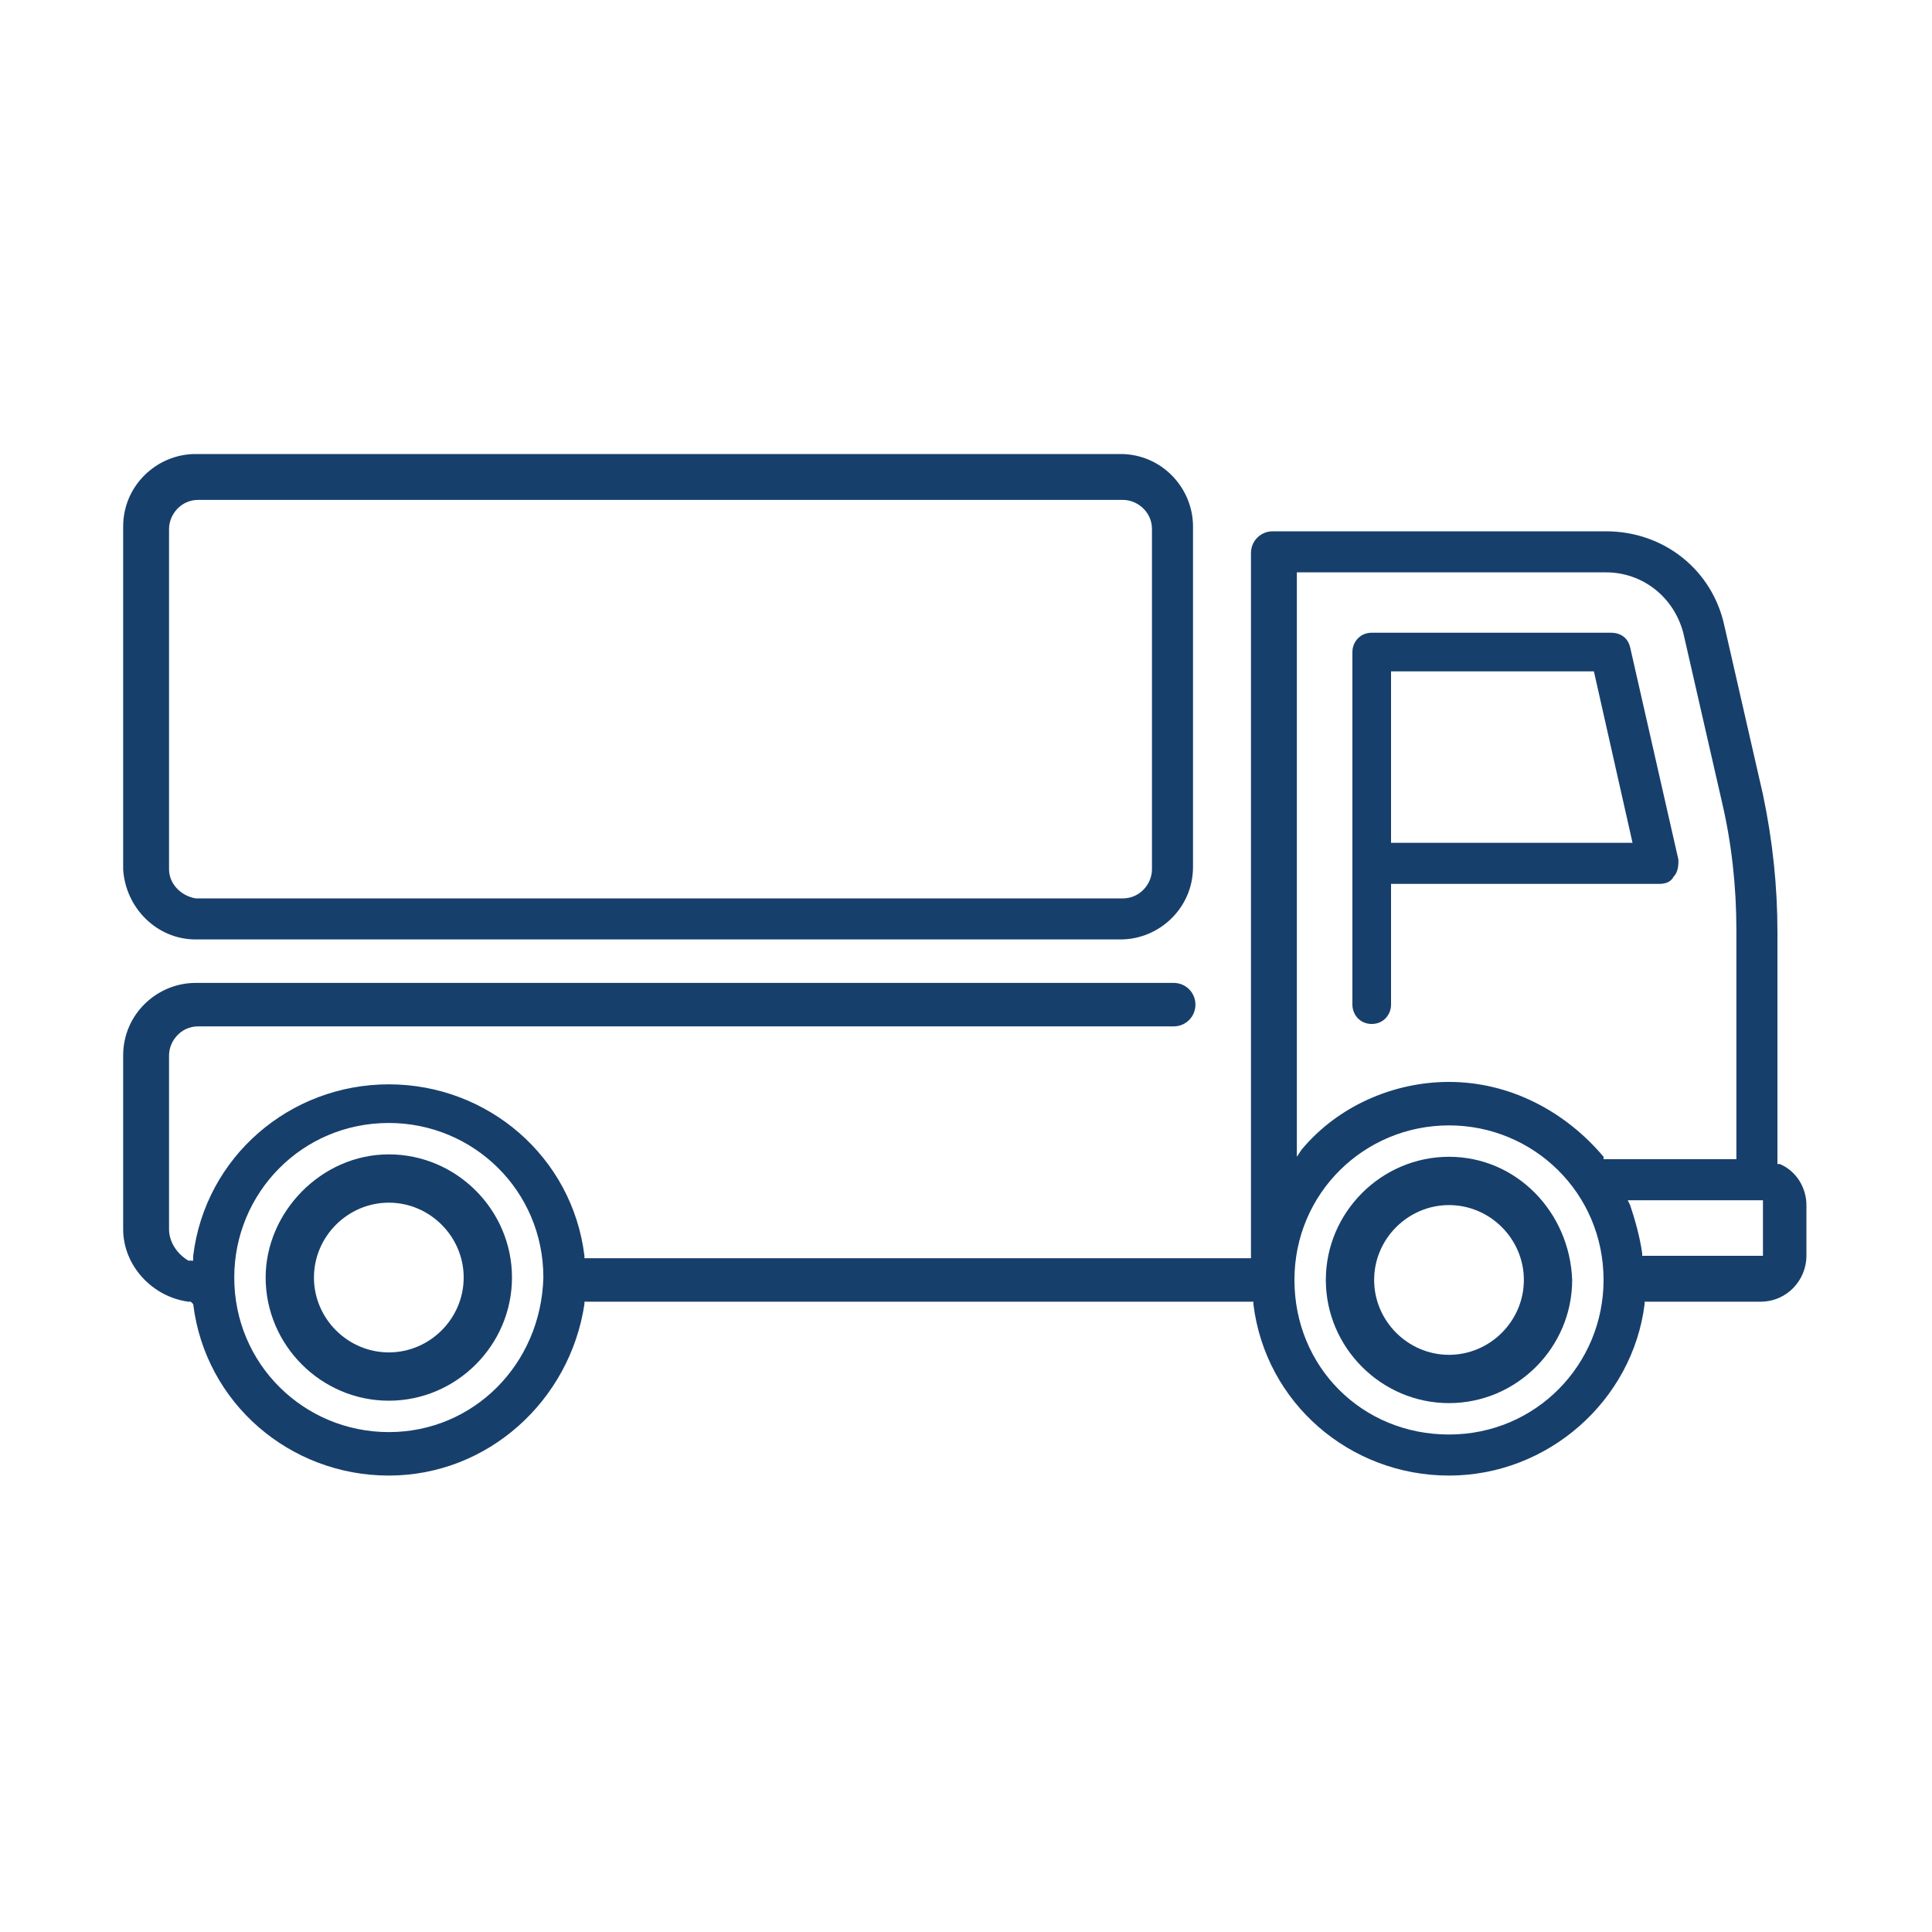
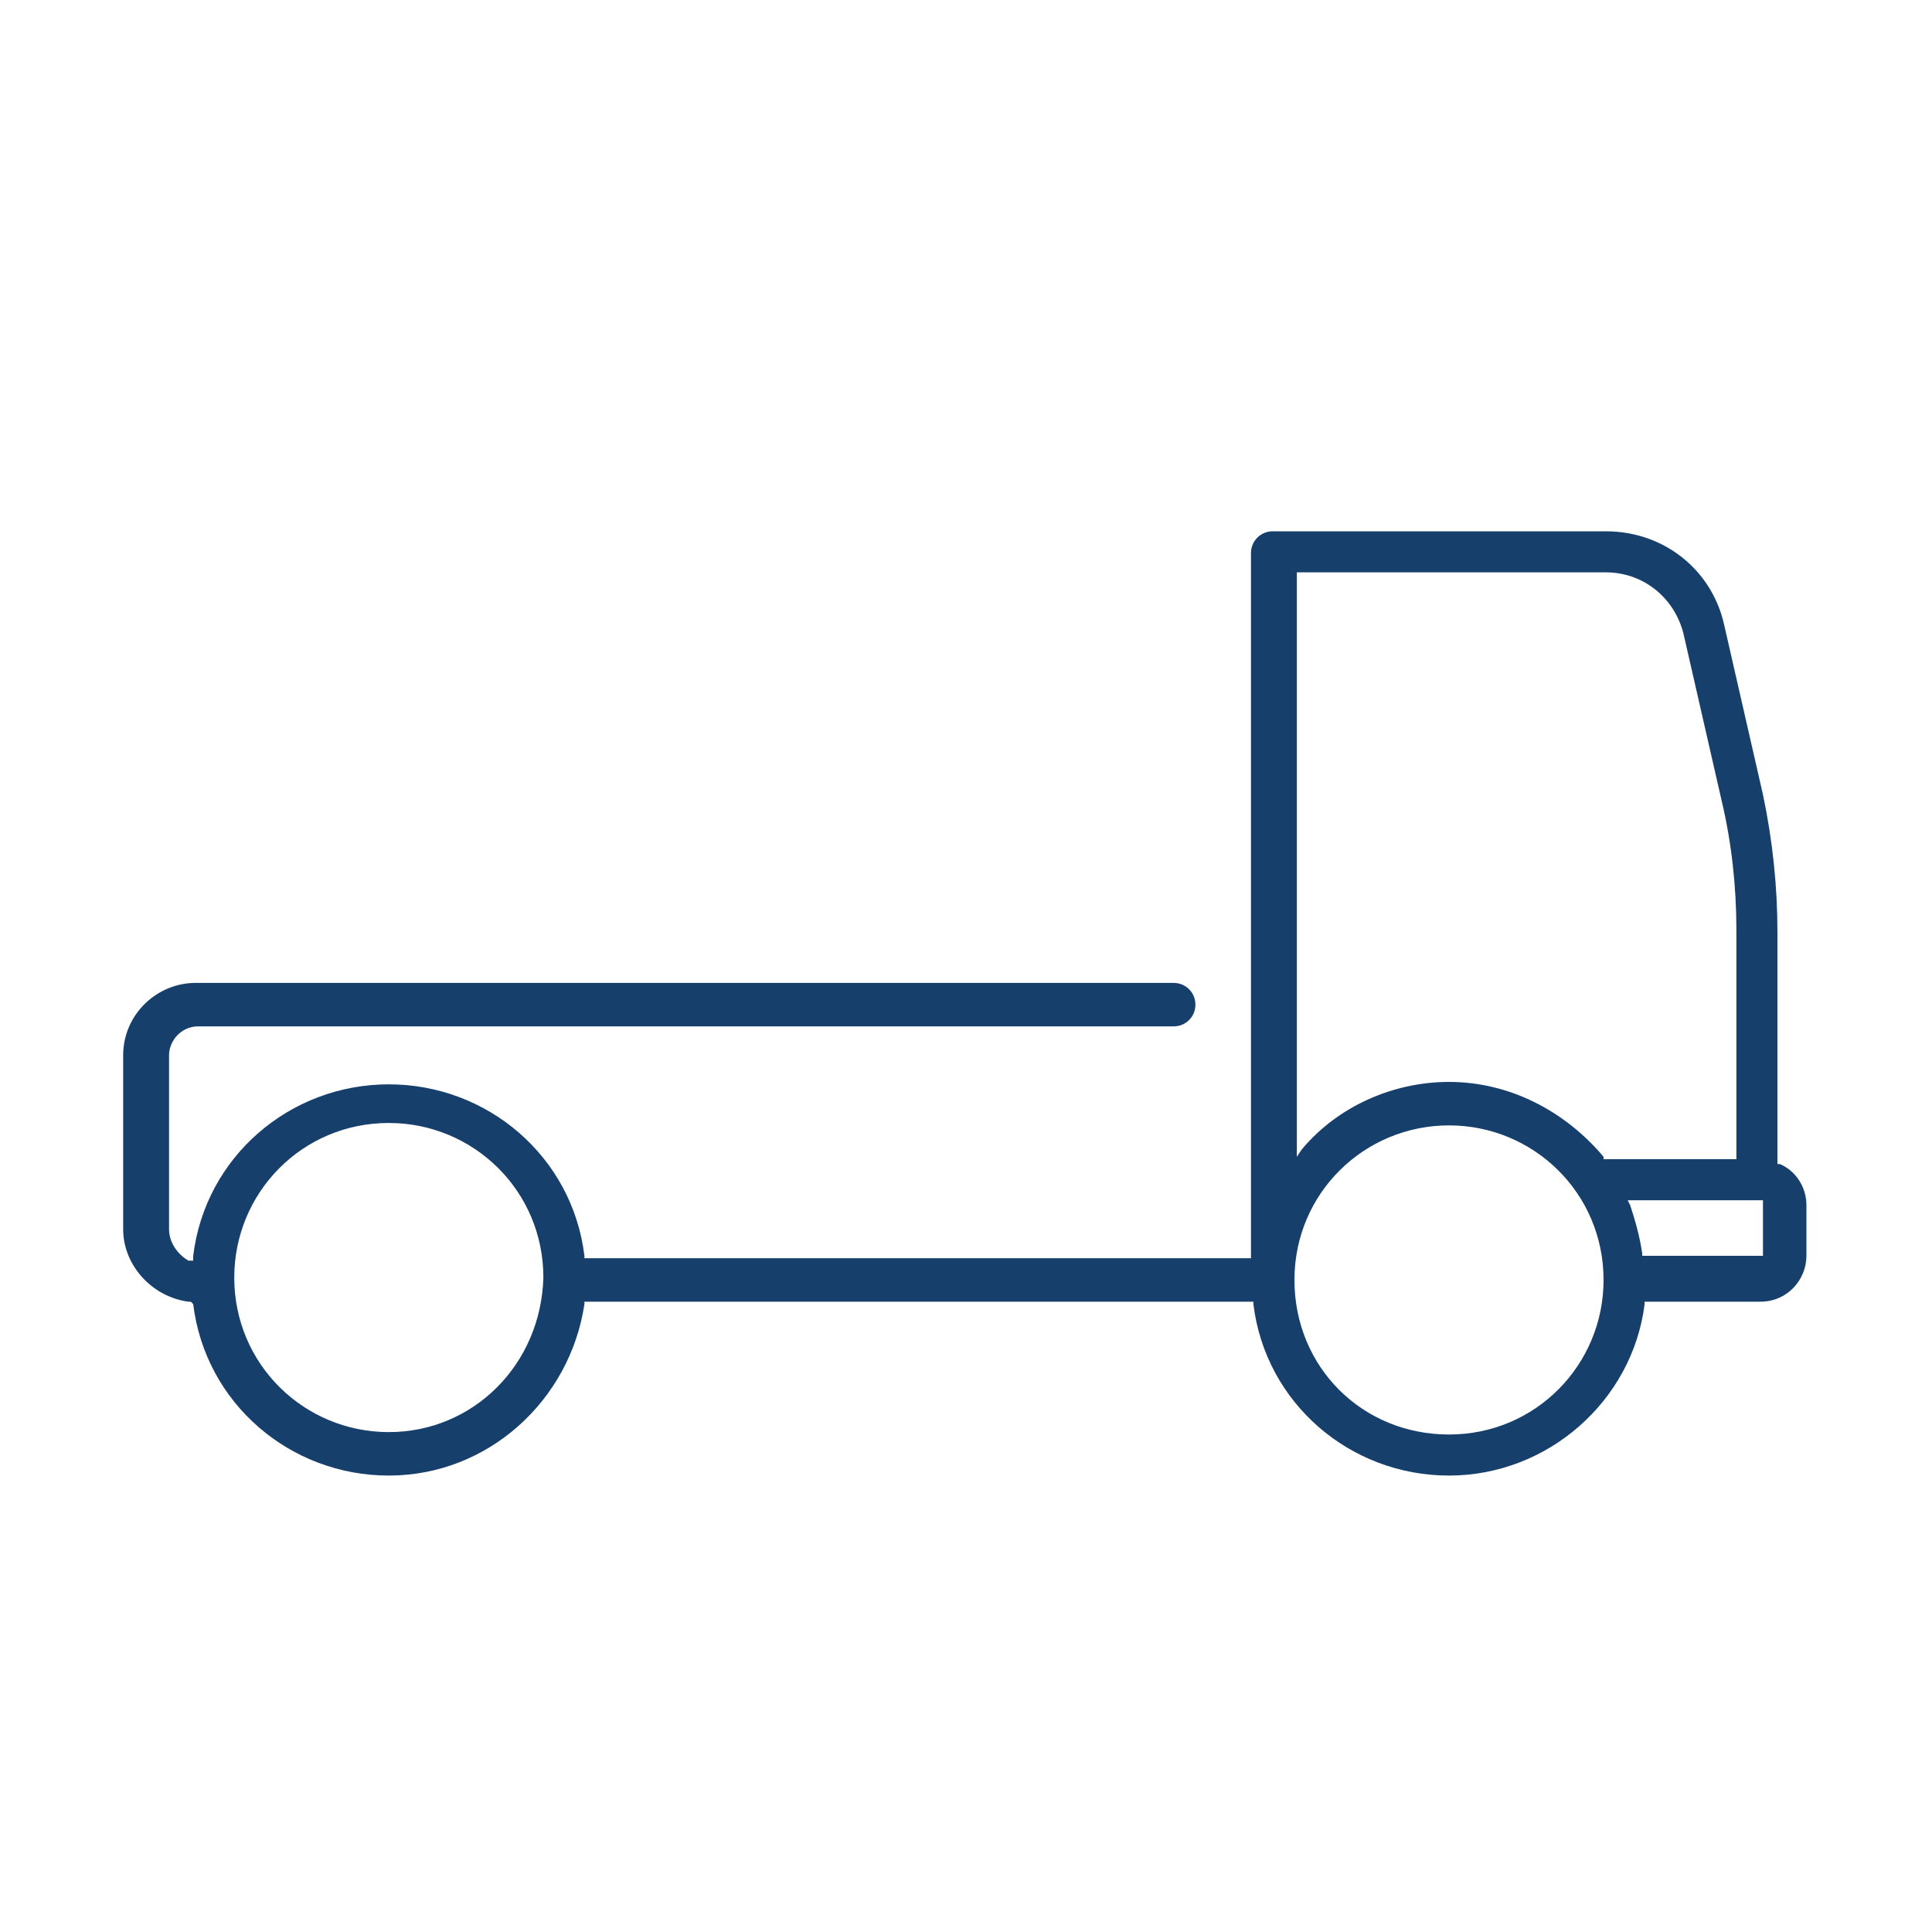
<svg xmlns="http://www.w3.org/2000/svg" version="1.1" id="Layer_1" x="0px" y="0px" viewBox="0 0 80 80" style="enable-background:new 0 0 80 80;" xml:space="preserve">
  <style type="text/css">
	.st0{fill:#173F6C;}
</style>
  <g>
-     <path class="st0" d="M56.8,42.4c0.5,0,0.8-0.4,0.8-0.8v-5h11.1c0.3,0,0.5-0.1,0.6-0.3c0.2-0.2,0.2-0.5,0.2-0.7l-2-8.8   c-0.1-0.4-0.4-0.6-0.8-0.6h-9.9c-0.5,0-0.8,0.4-0.8,0.8v14.6C56,42,56.3,42.4,56.8,42.4z M57.6,27.8h8.4l1.6,7.1h-10V27.8z" />
-     <path class="st0" d="M60,47.9c-2.8,0-5.1,2.3-5.1,5.1c0,2.8,2.3,5.1,5.1,5.1c2.8,0,5.1-2.3,5.1-5.1C65,50.2,62.8,47.9,60,47.9z    M60,56.1c-1.7,0-3.1-1.4-3.1-3.1c0-1.7,1.4-3.1,3.1-3.1c1.7,0,3.1,1.4,3.1,3.1C63.1,54.7,61.7,56.1,60,56.1z" />
-     <path class="st0" d="M16.1,58c2.8,0,5.1-2.3,5.1-5.1c0-2.8-2.3-5.1-5.1-5.1S11,50.2,11,52.9C11,55.7,13.3,58,16.1,58z M16.1,49.8   c1.7,0,3.1,1.4,3.1,3.1c0,1.7-1.4,3.1-3.1,3.1c-1.7,0-3.1-1.4-3.1-3.1C13,51.2,14.4,49.8,16.1,49.8z" />
    <path class="st0" d="M24.2,54l0-0.1h27.7l0,0.1c0.5,4.1,4,7.1,8.1,7.1s7.6-3.1,8.1-7.1l0-0.1h4.8c1.1,0,1.9-0.9,1.9-1.9v-2.1   c0-0.7-0.4-1.4-1.1-1.7l-0.1,0v-9.6c0-1.9-0.2-3.8-0.6-5.7l-1.6-7c-0.5-2.3-2.5-3.9-4.9-3.9H52.7c-0.5,0-0.9,0.4-0.9,0.9v1.4v1.2   v1.8v9.2v15.6H24.2l0-0.1c-0.5-4.1-4-7.1-8.1-7.1c-4.1,0-7.6,3-8.1,7.1l0,0.2l-0.2,0C7.3,51.9,7,51.4,7,50.9v-7.2   c0-0.6,0.5-1.2,1.2-1.2h40.4c0.5,0,0.9-0.4,0.9-0.9c0-0.5-0.4-0.9-0.9-0.9H46H32.5h-1.8h-14h-1.8h-1.6H8.1c-1.6,0-3,1.3-3,3v7.2   c0,1.5,1.2,2.8,2.7,3l0.1,0L8,54c0.5,4.1,4,7.1,8.1,7.1C20.2,61.1,23.6,58,24.2,54z M73,49.7v2.3h-5l0-0.1c-0.1-0.7-0.3-1.4-0.5-2   l-0.1-0.2H73z M53.6,23.7h12.9c1.5,0,2.8,1,3.2,2.5l1.6,7c0.4,1.7,0.6,3.5,0.6,5.3v9.5h-5.5l0-0.1c-1.6-1.9-3.9-3.1-6.4-3.1   c-2.3,0-4.6,1-6.1,2.8l-0.2,0.3V23.7z M60,46.6c3.5,0,6.4,2.8,6.4,6.4c0,3.5-2.8,6.4-6.4,6.4s-6.4-2.8-6.4-6.4   C53.6,49.4,56.5,46.6,60,46.6z M16.1,59.3c-3.5,0-6.4-2.8-6.4-6.4c0-3.5,2.8-6.4,6.4-6.4c3.5,0,6.4,2.8,6.4,6.4   C22.4,56.5,19.6,59.3,16.1,59.3z" />
-     <path class="st0" d="M8.1,38.9h10.6h26.2h1.5c1.6,0,3-1.3,3-3v-5.1v-0.9v-8.1c0-1.6-1.3-3-3-3h-1.5H18.8H8.1c-1.6,0-3,1.3-3,3v8.1   v0.9V36C5.2,37.6,6.5,38.9,8.1,38.9z M7,30.9v-0.9v-8.1c0-0.6,0.5-1.2,1.2-1.2h38.3c0.6,0,1.2,0.5,1.2,1.2v8.1v0.9V36   c0,0.6-0.5,1.2-1.2,1.2H8.1C7.5,37.1,7,36.6,7,36V30.9z" />
  </g>
</svg>